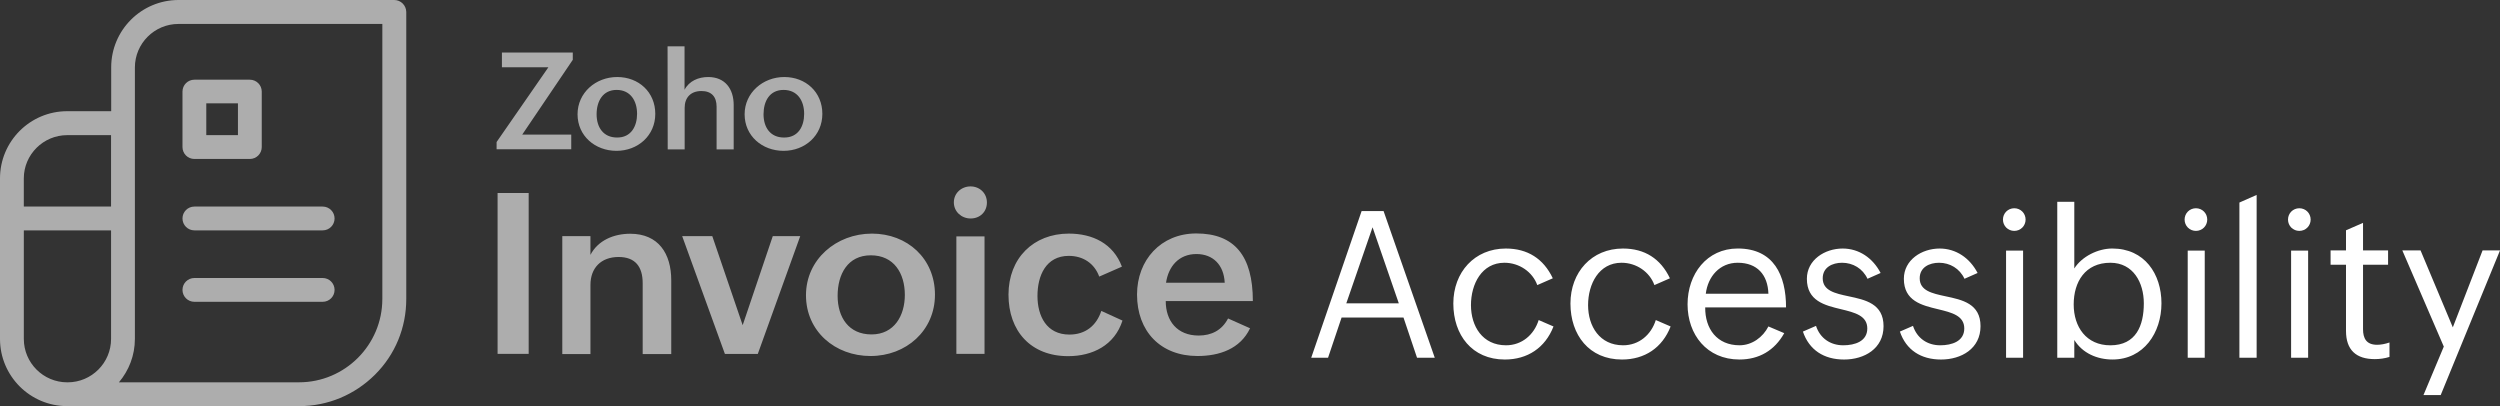
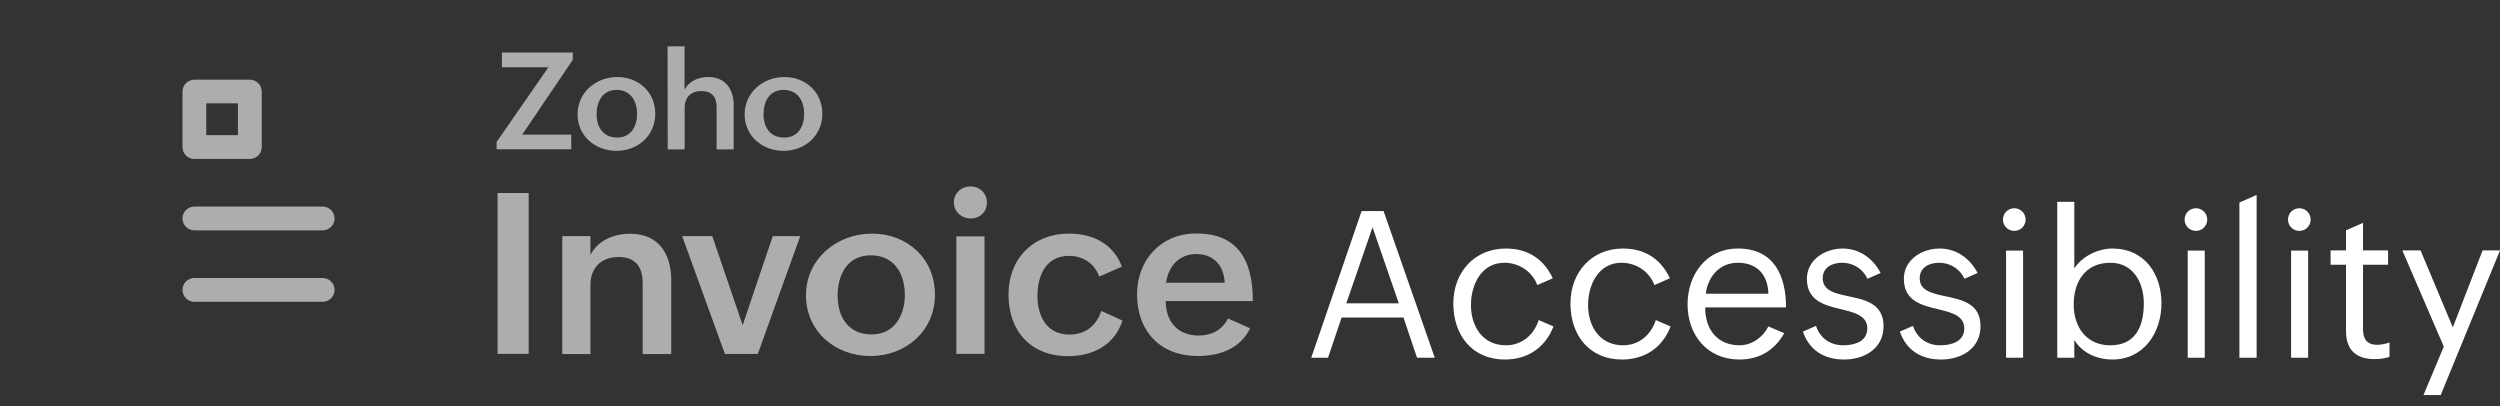
<svg xmlns="http://www.w3.org/2000/svg" id="uuid-6b0041a0-ca12-4564-a4ef-ef308a020cbe" viewBox="0 0 1726.44 280.46">
  <rect x="0" y="0" width="1726.44" height="280.46" fill="#333333" stroke="none" />
  <defs>
    <style>.uuid-a86c3809-e77a-467f-b92c-3a4db7ef5480{fill:#fff;stroke-width:0}</style>
  </defs>
  <g id="uuid-49b4cec6-f7b8-4b49-b352-89175daed8c2">
    <g id="uuid-d939a2aa-588c-47c5-bbd1-08e0ec453bbd" style="opacity:.6">
      <path d="M343.62 133.27h21.47v111.12h-21.47zm44.68 29.79h19.44v12.96c5.22-10.06 16.15-14.6 27.47-14.6 19.54 0 28.34 13.73 28.34 32.21v50.87h-19.73v-48.94c0-11.41-5.13-18.09-16.63-18.09-12.19 0-19.44 7.64-19.44 19.25v47.78h-19.44v-81.43Zm82.79 0h20.79l20.99 61.51 20.79-61.51h18.96l-29.3 81.34h-22.73zm130.95-1.74c24.66 0 43.62 17.31 43.62 42.17s-19.92 42.36-44.49 42.36-44.58-17.12-44.58-41.97 21.08-42.55 45.46-42.55h-.01Zm22.82 42.36c0-14.99-7.54-27.37-23.5-27.37s-22.92 13.06-22.92 27.95 7.64 26.69 23.4 26.69 23.02-13.06 23.02-27.27m45.36-74.95c6.29 0 11.32 4.64 11.32 11.12s-4.84 11.03-11.22 11.03-11.61-4.74-11.61-11.12 5.22-11.03 11.51-11.03m-9.77 34.52h19.44v81.14h-19.44zm114.71 58.13c-5.42 17.02-20.6 24.57-37.52 24.57-25.82 0-41.2-17.31-41.2-42.46s17.21-42.17 41.68-42.17c16.44 0 30.66 6.87 36.65 22.82l-15.67 6.87c-3.29-9.09-11.12-14.31-20.99-14.31-15.86 0-21.66 13.73-21.66 27.66s6.29 26.69 22.05 26.69c11.12 0 18.67-6.19 22.05-16.34l14.6 6.67zm88.1 5.32c-6.77 14.31-21.28 19.15-36.27 19.15-25.63 0-41.78-17.12-41.78-42.46 0-23.79 16.44-42.17 40.91-42.17 26.31 0 39.07 15.38 39.07 46.71h-60.16c0 13.73 7.93 23.79 22.73 23.79 8.8 0 16.05-3.58 20.31-11.8l15.18 6.77h.01Zm-17.5-31.44c-.58-12.28-8.03-19.83-19.54-19.83-12.19 0-19.34 8.61-20.99 19.83zM342.94 98.07l35.78-51.64h-32.11V36.28h48.94v5.03l-34.91 51.64h33.85v10.15h-51.55zm83.27-44.88c14.89 0 26.31 10.45 26.31 25.44s-11.99 25.53-26.79 25.53-26.89-10.35-26.89-25.24 12.57-25.73 27.37-25.73m13.74 25.44c0-8.99-4.55-16.54-14.12-16.54S412 69.92 412 78.92s4.64 16.05 14.12 16.05c9.67.1 13.83-7.74 13.83-16.34m21.08-46.62h11.7v29.98c3.19-6.09 9.57-8.8 16.34-8.8 11.7 0 17.6 8.22 17.6 19.34v30.66h-11.8v-29.5c0-7.06-3.68-10.83-10.45-10.83-7.54 0-11.61 4.64-11.61 11.61v28.72h-11.7l-.1-71.18zm80.56 21.18c14.89 0 26.31 10.45 26.31 25.44s-11.99 25.53-26.79 25.53-26.89-10.35-26.89-25.24 12.67-25.73 27.37-25.73m13.74 25.44c0-8.99-4.55-16.54-14.22-16.54s-13.83 7.83-13.83 16.83 4.64 16.05 14.12 16.05c9.86.1 13.93-7.74 13.93-16.34m-421.09 31.14h38.3c4.55 0 8.22-3.68 8.22-8.22v-38.3c0-4.55-3.68-8.22-8.22-8.22h-38.3c-4.55 0-8.22 3.68-8.22 8.22v38.3c0 4.55 3.68 8.22 8.22 8.22m8.22-38.4h21.86v21.95h-21.86z" class="uuid-a86c3809-e77a-467f-b92c-3a4db7ef5480" />
-       <path d="M272.25 0H123.31C97.58 0 76.79 20.89 76.79 46.52v30.27H46.42C20.79 76.79 0 97.58 0 123.21v110.83c0 25.63 20.79 46.42 46.42 46.42h160.16c19.73 0 38.3-7.74 52.32-21.66s21.66-32.5 21.66-52.32V8.22c-.1-4.55-3.77-8.22-8.32-8.22zM46.42 93.33h30.27v49.32H16.44v-19.44c0-16.44 13.44-29.88 29.98-29.88m.2 170.7h-.19c-16.54 0-29.98-13.44-29.98-29.98V159.1H76.7v74.95c0 16.54-13.44 29.98-29.98 29.98zm217.41-57.55c0 31.72-25.82 57.54-57.54 57.54H82.12c6.87-8.12 11.03-18.57 11.03-29.98V46.62c0-16.63 13.54-30.08 30.08-30.08h140.81v189.94Z" class="uuid-a86c3809-e77a-467f-b92c-3a4db7ef5480" />
      <path d="M134.24 159.09h88.59c4.55 0 8.22-3.68 8.22-8.22s-3.68-8.22-8.22-8.22h-88.59c-4.55 0-8.22 3.68-8.22 8.22s3.68 8.22 8.22 8.22m0 49.33h88.59c4.55 0 8.22-3.68 8.22-8.22s-3.68-8.22-8.22-8.22h-88.59c-4.55 0-8.22 3.68-8.22 8.22s3.68 8.22 8.22 8.22" class="uuid-a86c3809-e77a-467f-b92c-3a4db7ef5480" />
    </g>
    <path d="M940.31 145.75h15.15l35.35 101.28h-12.25l-9.34-27.74h-42.76l-9.34 27.74H905.5l34.8-101.28Zm25.67 63.72-18.13-52.51-18.13 52.51h36.25ZM1072.81 225.45c-5.74 14.74-17.92 22.83-33.62 22.83-22.69 0-35.56-17.02-35.56-38.67s14.67-37.98 36.25-37.98c15.01 0 26.01 6.99 32.45 20.55l-10.72 4.7c-3.25-9.06-12.38-15.43-22.69-15.43-15.64 0-23.11 14.67-23.11 29.26s7.96 27.74 24.21 27.74c10.93 0 19.37-7.26 22.55-17.43zM1153.69 225.45c-5.74 14.74-17.92 22.83-33.62 22.83-22.69 0-35.56-17.02-35.56-38.67s14.67-37.98 36.25-37.98c15.01 0 26.01 6.99 32.45 20.55l-10.72 4.7c-3.25-9.06-12.38-15.43-22.69-15.43-15.64 0-23.11 14.67-23.11 29.26s7.96 27.74 24.21 27.74c10.93 0 19.37-7.26 22.55-17.43zM1232.15 230.08c-6.71 11.97-17.36 18.19-30.92 18.19-22.55 0-35.84-17.23-35.84-38.12s13.28-38.54 34.66-38.54c24.91 0 33.35 18.54 33.35 40.68h-55.83c-.14 14.81 8.16 26.15 23.73 26.15 8.58 0 16.12-5.53 19.92-13.01l10.93 4.64Zm-10.93-27.25c-.42-13.08-7.75-21.38-21.17-21.38-12.45 0-20.62 9.48-22.07 21.38zM1254.09 225.03c2.77 8.51 9.89 13.42 18.82 13.42 8.09 0 16.6-2.77 16.6-11.62s-8.65-11-18.06-13.28c-11.28-2.7-23.66-5.67-23.66-21.03 0-13.08 12.38-20.89 24.7-20.89 11.28 0 20.82 6.5 26.22 16.88l-9.06 4.01c-3.32-7.13-10.1-11.07-17.57-11.07-6.64 0-13.35 3.11-13.35 10.72 0 8.58 8.51 10.45 17.92 12.45 11.42 2.42 24.08 5.05 24.08 20.62s-13.28 23.04-27.26 23.04-24.14-6.64-28.43-19.3l9.06-3.94ZM1321.06 225.03c2.77 8.51 9.89 13.42 18.82 13.42 8.09 0 16.6-2.77 16.6-11.62s-8.65-11-18.06-13.28c-11.28-2.7-23.66-5.67-23.66-21.03 0-13.08 12.38-20.89 24.7-20.89 11.28 0 20.82 6.5 26.22 16.88l-9.06 4.01c-3.32-7.13-10.1-11.07-17.57-11.07-6.64 0-13.35 3.11-13.35 10.72 0 8.58 8.51 10.45 17.92 12.45 11.42 2.42 24.08 5.05 24.08 20.62s-13.28 23.04-27.26 23.04-24.14-6.64-28.43-19.3l9.06-3.94ZM1391.01 143.81c4.36 0 7.82 3.46 7.82 7.82s-3.46 7.82-7.82 7.82-7.82-3.46-7.82-7.82 3.46-7.82 7.82-7.82m-5.67 29.27h11.76v73.96h-11.76zM1420.7 139.38h11.76v46.01c5.33-8.37 16.4-13.77 26.22-13.77 22.28 0 33.97 17.5 33.97 37.84s-12.25 38.81-33.83 38.81c-10.58 0-20.75-4.36-26.36-13.49v12.25h-11.76zm59.77 70.09c0-14.25-7.26-28.02-23.11-28.02-17.37 0-25.32 13.21-25.32 28.78s8.72 28.23 25.32 28.23c17.78 0 23.11-13.7 23.11-28.99M1516.45 143.81c4.36 0 7.82 3.46 7.82 7.82s-3.46 7.82-7.82 7.82-7.82-3.46-7.82-7.82 3.46-7.82 7.82-7.82m-5.67 29.27h11.76v73.96h-11.76zM1546.48 139.87l11.9-5.26v112.42h-11.9V139.86ZM1587.86 143.81c4.36 0 7.82 3.46 7.82 7.82s-3.46 7.82-7.82 7.82-7.82-3.46-7.82-7.82 3.46-7.82 7.82-7.82m-5.68 29.27h11.76v73.96h-11.76zM1650.12 246.48c-3.32 1.04-6.64 1.52-10.17 1.52-12.87 0-19.86-6.3-19.86-19.51v-45.66h-10.65v-9.89h10.65v-13.91l11.76-5.12v19.03h17.3v9.89h-17.3v44.48c0 6.3 2.28 10.79 9.69 10.79 2.63 0 5.6-.55 8.58-1.59v9.96ZM1687.63 239.35l-28.64-66.42h12.59l22.28 53.13 20.55-53.13h12.04l-40.96 99.9h-11.9z" class="uuid-a86c3809-e77a-467f-b92c-3a4db7ef5480" />
  </g>
</svg>